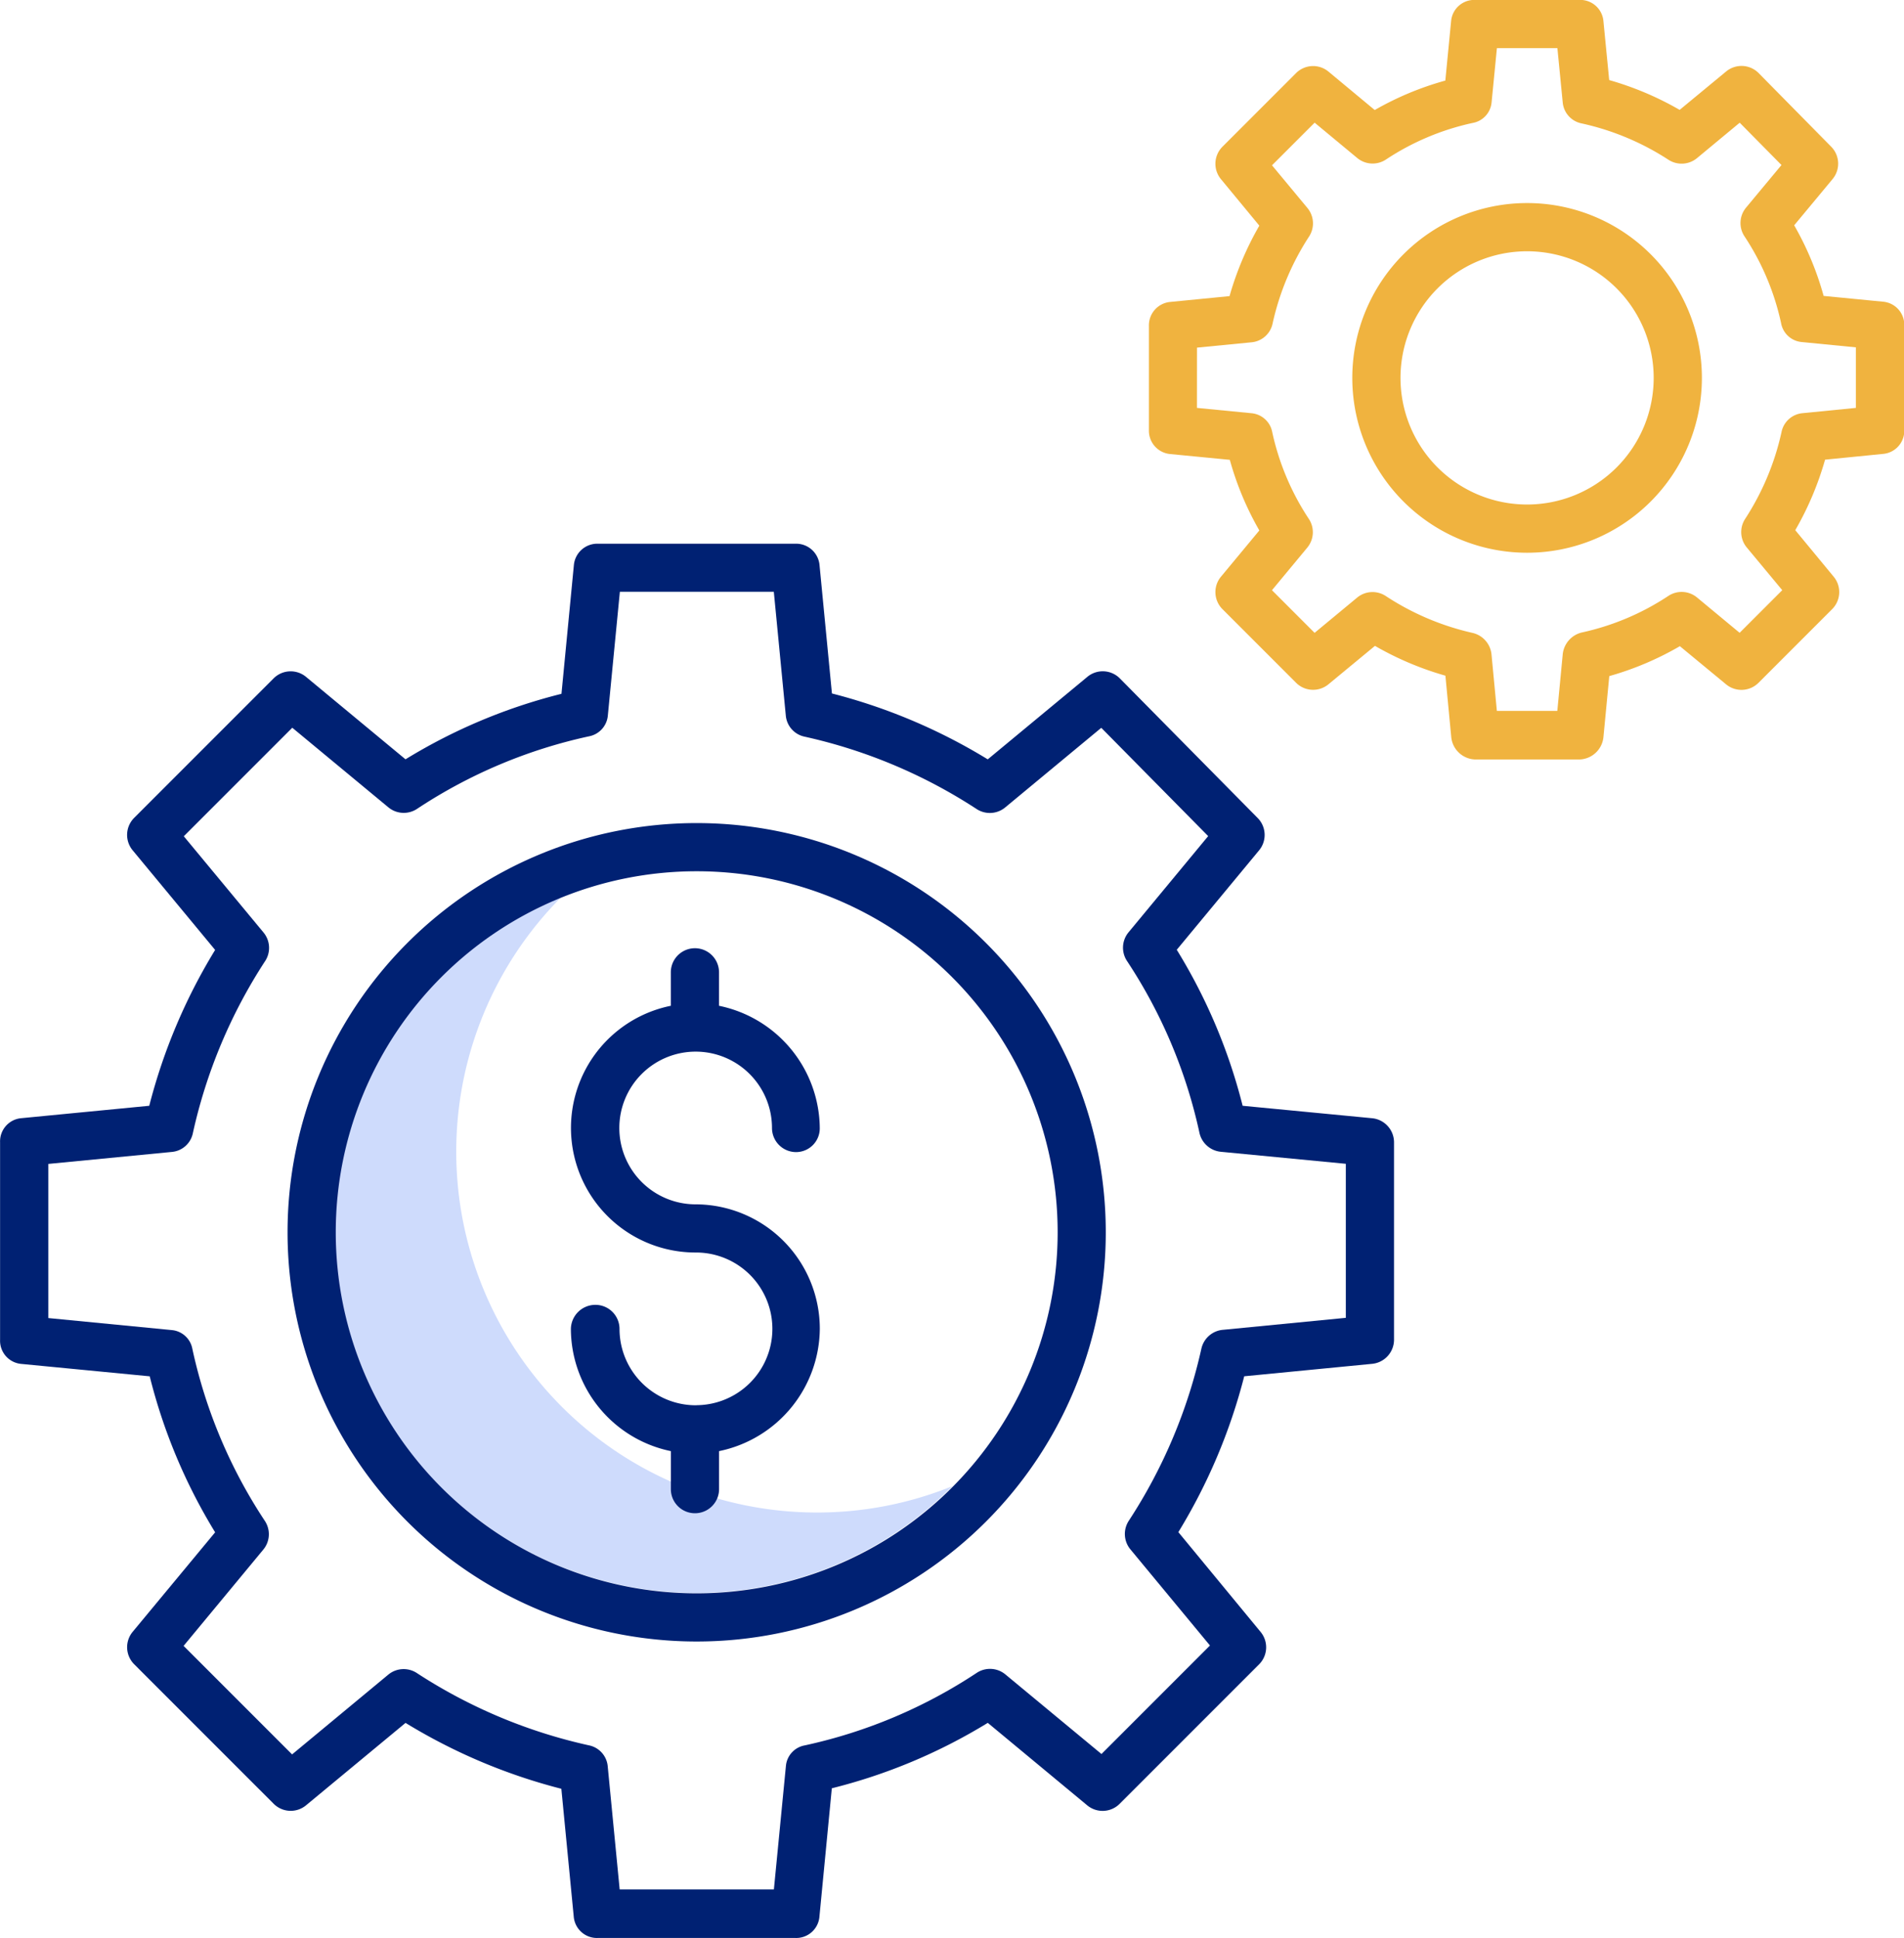
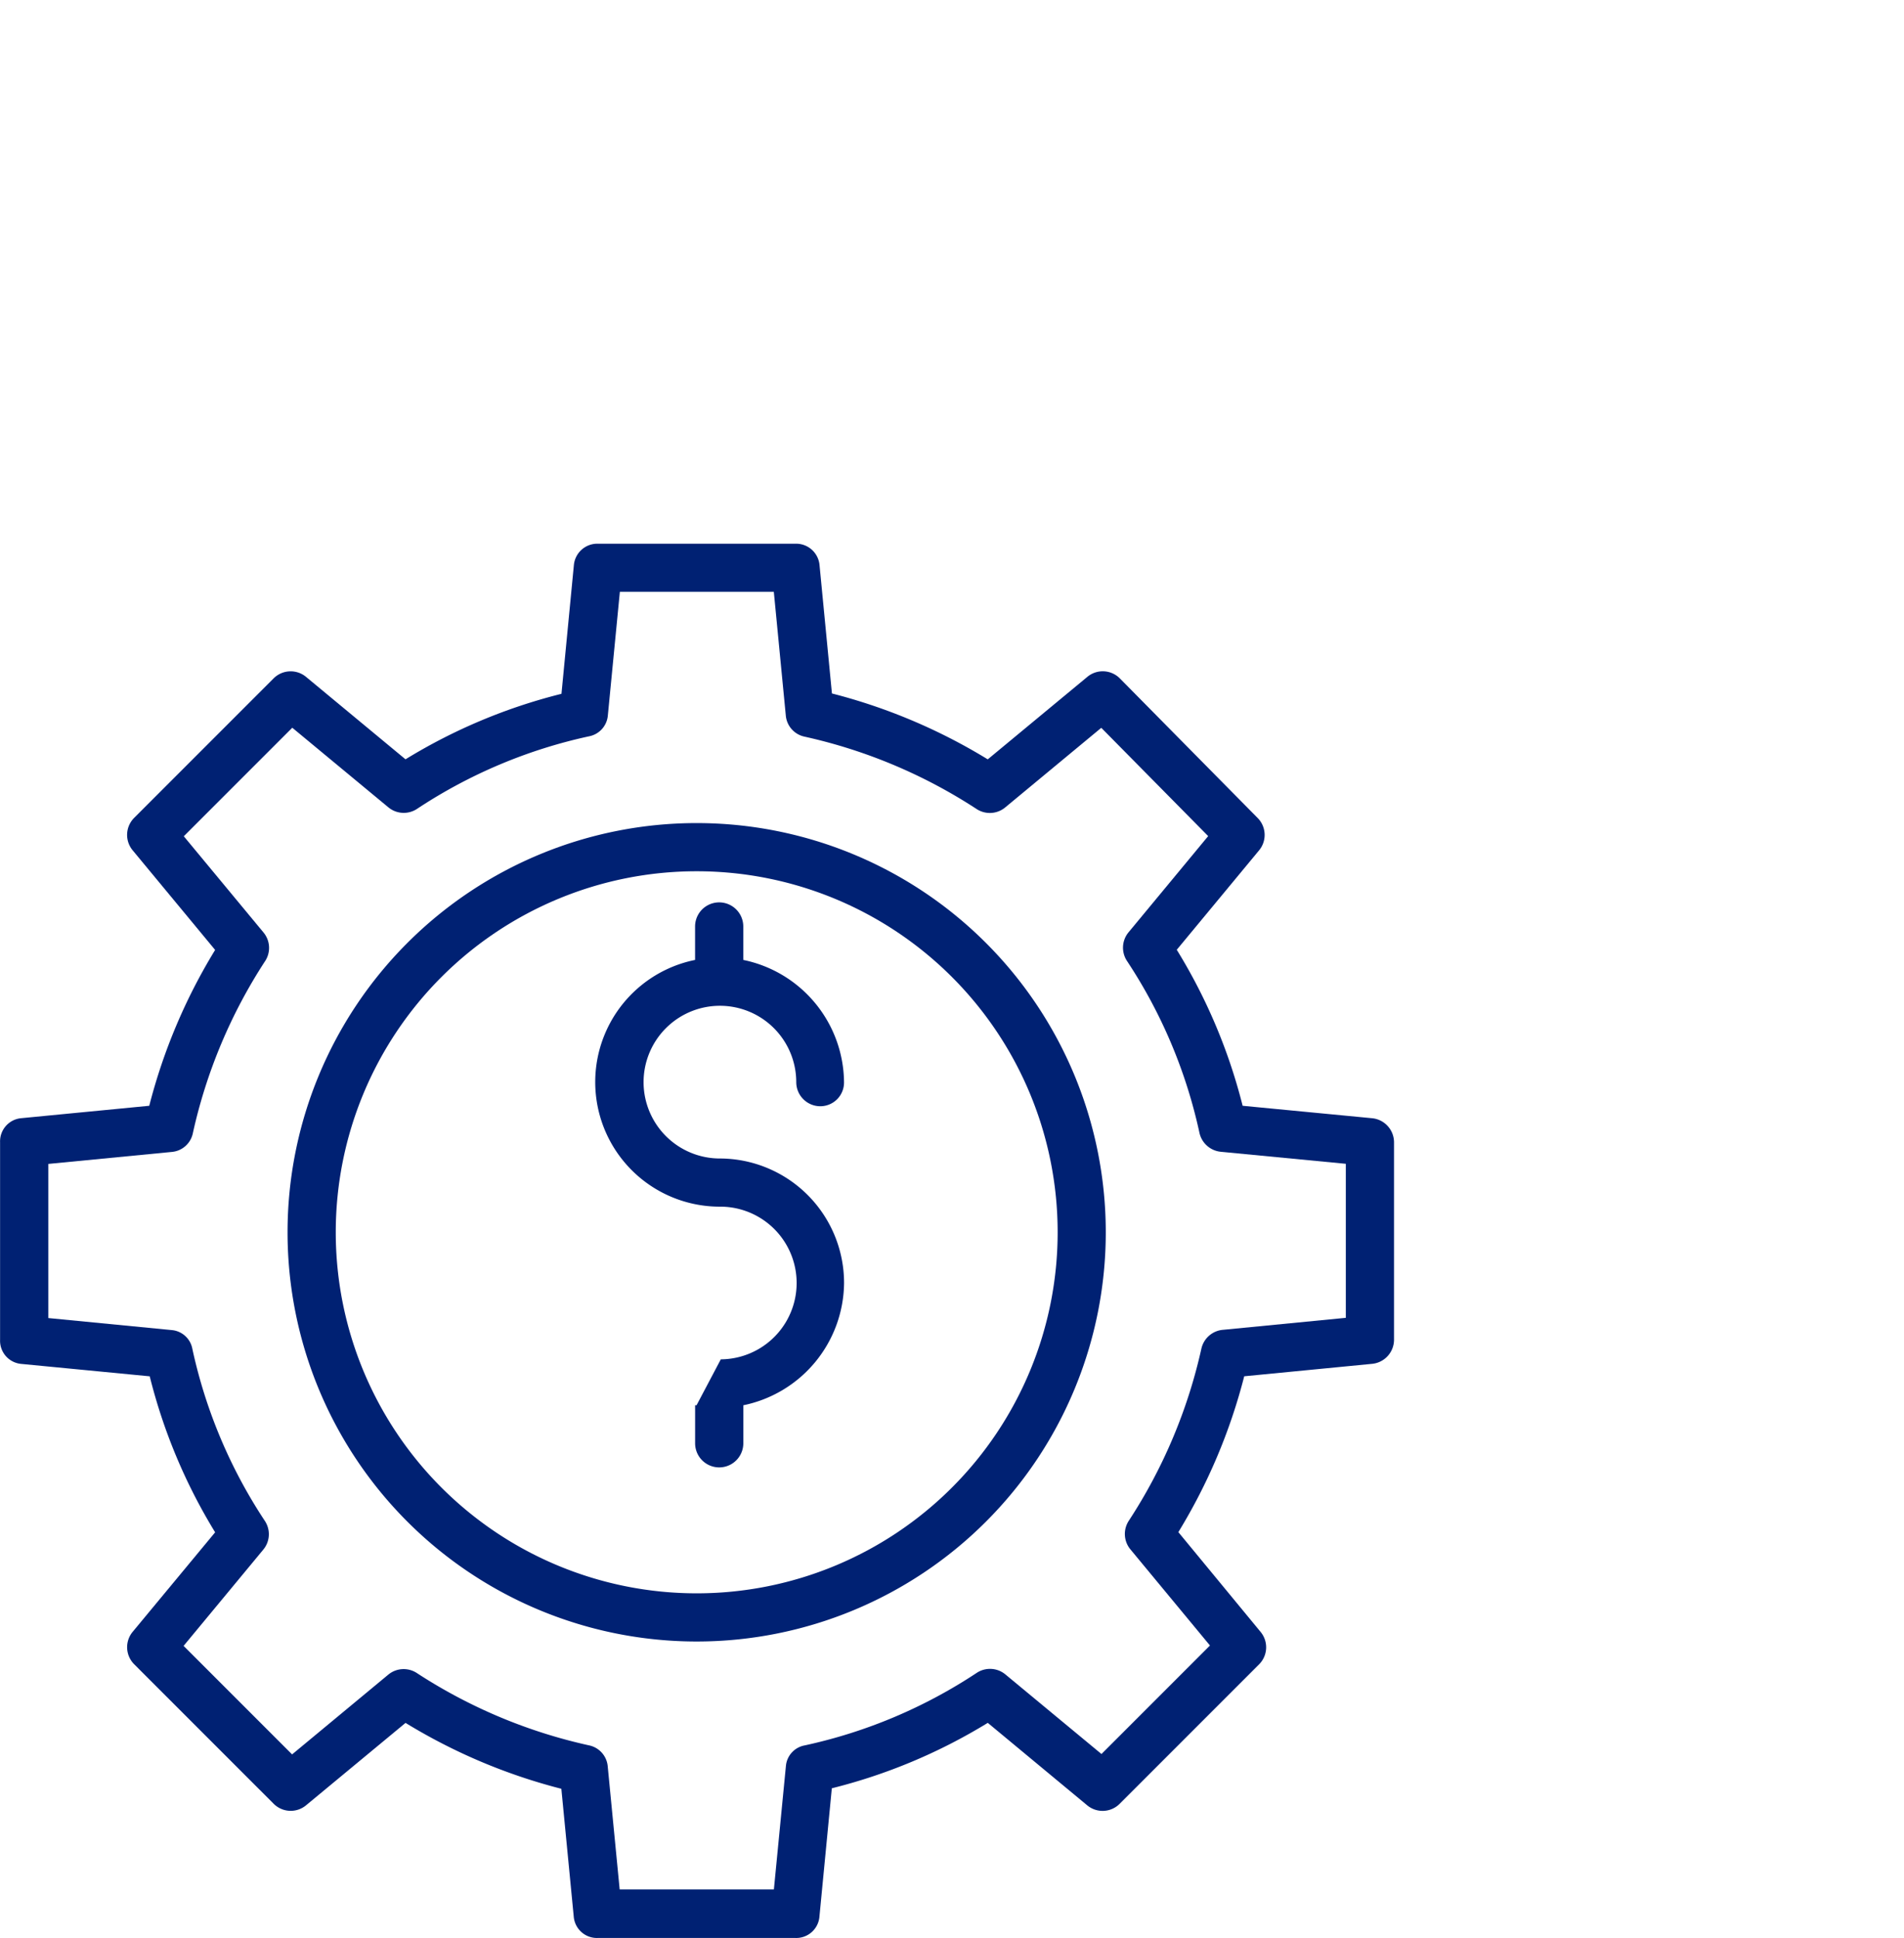
<svg xmlns="http://www.w3.org/2000/svg" width="49.137" height="50" viewBox="0 0 49.137 50">
  <defs>
    <style>
            .cls-2{fill:#002173}.cls-3{fill:#f0b33f}
        </style>
  </defs>
  <g id="money" transform="translate(-18.996 -18.996)">
-     <path id="Path_15512" fill="#cedbfc" d="M114.964 252.174a9.31 9.31 0 0 1-6.607-15.874 9.313 9.313 0 1 0 10.1 15.192 9.265 9.265 0 0 1-3.493.682z" data-name="Path 15512" transform="translate(-74.879 -194.154)" />
    <path id="Path_15513" d="M26.891 178.551l2.571-2.129a14.659 14.659 0 0 0 4.021 1.7l.321 3.312a.6.6 0 0 0 .619.537h5.1a.6.6 0 0 0 .619-.537l.321-3.325a14.322 14.322 0 0 0 4.025-1.688l2.566 2.128a.622.622 0 0 0 .836-.038l3.6-3.6a.622.622 0 0 0 .039-.836l-2.123-2.575a14.665 14.665 0 0 0 1.7-4.021l3.3-.321a.626.626 0 0 0 .566-.618v-5.1a.626.626 0 0 0-.567-.619l-3.34-.321a14.34 14.34 0 0 0-1.7-4.025l2.125-2.566a.622.622 0 0 0-.037-.834l-3.555-3.6a.622.622 0 0 0-.84-.042l-2.571 2.129a14.659 14.659 0 0 0-4.021-1.7l-.321-3.32a.607.607 0 0 0-.619-.544h-5.1a.607.607 0 0 0-.619.544l-.321 3.329a14.324 14.324 0 0 0-4.025 1.69l-2.567-2.127a.622.622 0 0 0-.836.038l-3.6 3.6a.622.622 0 0 0-.039.836l2.129 2.571a14.658 14.658 0 0 0-1.7 4.021l-3.313.321a.6.6 0 0 0-.537.619v5.1a.6.6 0 0 0 .537.619l3.325.321a14.321 14.321 0 0 0 1.688 4.025l-2.128 2.567a.622.622 0 0 0 .038.836l3.6 3.6a.621.621 0 0 0 .833.043zm-1.1-6.6a.622.622 0 0 0 .039-.742 13.035 13.035 0 0 1-1.869-4.434.594.594 0 0 0-.523-.487l-3.195-.311V162l3.195-.31a.608.608 0 0 0 .536-.487 13.412 13.412 0 0 1 1.868-4.442.622.622 0 0 0-.047-.734l-2.056-2.481 2.8-2.8 2.48 2.054a.622.622 0 0 0 .742.038 13.031 13.031 0 0 1 4.434-1.87.6.6 0 0 0 .487-.53l.311-3.2h3.973l.31 3.2a.612.612 0 0 0 .487.539 13.418 13.418 0 0 1 4.442 1.87.622.622 0 0 0 .734-.046l2.478-2.053 2.759 2.794-2.056 2.483a.622.622 0 0 0-.038.741 13.036 13.036 0 0 1 1.869 4.434.627.627 0 0 0 .553.487l3.224.31v3.974l-3.179.31a.625.625 0 0 0-.549.487 13.436 13.436 0 0 1-1.875 4.442.622.622 0 0 0 .043.734l2.054 2.481-2.8 2.8-2.48-2.054a.622.622 0 0 0-.742-.038 13.034 13.034 0 0 1-4.434 1.869.593.593 0 0 0-.487.523l-.311 3.194h-3.98l-.31-3.194a.608.608 0 0 0-.488-.525 13.413 13.413 0 0 1-4.442-1.868.622.622 0 0 0-.734.047l-2.48 2.056-2.8-2.8z" class="cls-2" data-name="Path 15513" transform="translate(0 -112.974)" />
    <path id="Path_15514" d="M101.14 238.837a10.558 10.558 0 1 0-10.559-10.559 10.558 10.558 0 0 0 10.559 10.559zm0-19.873a9.315 9.315 0 1 1-9.315 9.315 9.315 9.315 0 0 1 9.315-9.315z" class="cls-2" data-name="Path 15514" transform="translate(-64.164 -177.489)" />
-     <path id="Path_15515" d="M164.352 261.059h-.037a1.971 1.971 0 0 1-1.951-1.969.622.622 0 0 0-.622-.622.632.632 0 0 0-.633.622 3.232 3.232 0 0 0 2.58 3.152v.981a.622.622 0 0 0 1.244 0v-.981a3.252 3.252 0 0 0 2.6-3.153 3.212 3.212 0 0 0-3.208-3.214 1.97 1.97 0 1 1 1.974-1.97.622.622 0 0 0 .622.622.613.613 0 0 0 .611-.622 3.252 3.252 0 0 0-2.6-3.153v-.863a.622.622 0 0 0-1.244 0v.863a3.215 3.215 0 0 0 .639 6.366 1.969 1.969 0 1 1 .025 3.939z" class="cls-2" data-name="Path 15515" transform="translate(-127.38 -205.806)" />
-     <path id="Path_15516" d="M305.541 30.71l1.547.15a7.853 7.853 0 0 0 .762 1.822l-.99 1.193a.622.622 0 0 0 .038.837l1.9 1.9a.622.622 0 0 0 .836.039l1.2-.991a8.015 8.015 0 0 0 1.818.769l.15 1.578a.641.641 0 0 0 .619.584h2.691a.641.641 0 0 0 .619-.584l.15-1.567a7.889 7.889 0 0 0 1.822-.772l1.193.985a.622.622 0 0 0 .837-.041l1.9-1.9a.622.622 0 0 0 .039-.837l-.991-1.2a8.018 8.018 0 0 0 .769-1.819l1.508-.15a.6.6 0 0 0 .536-.619V27.4a.6.6 0 0 0-.537-.619l-1.544-.15a7.857 7.857 0 0 0-.76-1.822l.991-1.193a.622.622 0 0 0-.035-.834l-1.873-1.9a.622.622 0 0 0-.839-.042l-1.2.991a8.013 8.013 0 0 0-1.818-.769l-.15-1.531a.6.6 0 0 0-.619-.537h-2.691a.6.6 0 0 0-.619.537l-.15 1.544a7.859 7.859 0 0 0-1.822.76l-1.193-.991a.622.622 0 0 0-.837.038l-1.9 1.9a.622.622 0 0 0-.039.836l.991 1.2a8.018 8.018 0 0 0-.769 1.818l-1.538.151a.606.606 0 0 0-.543.613v2.691a.605.605 0 0 0 .541.619zm.7-2.745l1.413-.138a.612.612 0 0 0 .539-.487 6.777 6.777 0 0 1 .943-2.245.622.622 0 0 0-.046-.734l-.913-1.1 1.1-1.1 1.1.912a.622.622 0 0 0 .742.038 6.577 6.577 0 0 1 2.237-.943.593.593 0 0 0 .487-.523l.138-1.407h1.561l.138 1.406a.608.608 0 0 0 .487.536 6.77 6.77 0 0 1 2.246.941.623.623 0 0 0 .734-.047l1.1-.912 1.078 1.092-.915 1.1a.622.622 0 0 0-.038.742 6.575 6.575 0 0 1 .943 2.237.594.594 0 0 0 .523.487l1.407.138v1.562l-1.384.137a.608.608 0 0 0-.535.487 6.773 6.773 0 0 1-.942 2.245.622.622 0 0 0 .047.734l.914 1.1-1.1 1.1-1.1-.912a.622.622 0 0 0-.742-.038 6.576 6.576 0 0 1-2.237.943.647.647 0 0 0-.487.569l-.139 1.453h-1.56l-.138-1.453a.634.634 0 0 0-.487-.559 6.8 6.8 0 0 1-2.245-.954.622.622 0 0 0-.734.041l-1.1.911-1.1-1.1.912-1.1a.622.622 0 0 0 .038-.742 6.578 6.578 0 0 1-.943-2.237.6.6 0 0 0-.529-.487l-1.414-.138z" class="cls-3" data-name="Path 15516" transform="translate(-256.354)" />
-     <path id="Path_15517" d="M360.169 78.556a4.511 4.511 0 1 0-4.511-4.511 4.511 4.511 0 0 0 4.511 4.511zm0-7.778a3.267 3.267 0 1 1-3.267 3.267 3.267 3.267 0 0 1 3.267-3.267z" class="cls-3" data-name="Path 15517" transform="translate(-301.763 -45.299)" />
+     <path id="Path_15515" d="M164.352 261.059h-.037v.981a.622.622 0 0 0 1.244 0v-.981a3.252 3.252 0 0 0 2.6-3.153 3.212 3.212 0 0 0-3.208-3.214 1.97 1.97 0 1 1 1.974-1.97.622.622 0 0 0 .622.622.613.613 0 0 0 .611-.622 3.252 3.252 0 0 0-2.6-3.153v-.863a.622.622 0 0 0-1.244 0v.863a3.215 3.215 0 0 0 .639 6.366 1.969 1.969 0 1 1 .025 3.939z" class="cls-2" data-name="Path 15515" transform="translate(-127.38 -205.806)" />
  </g>
</svg>